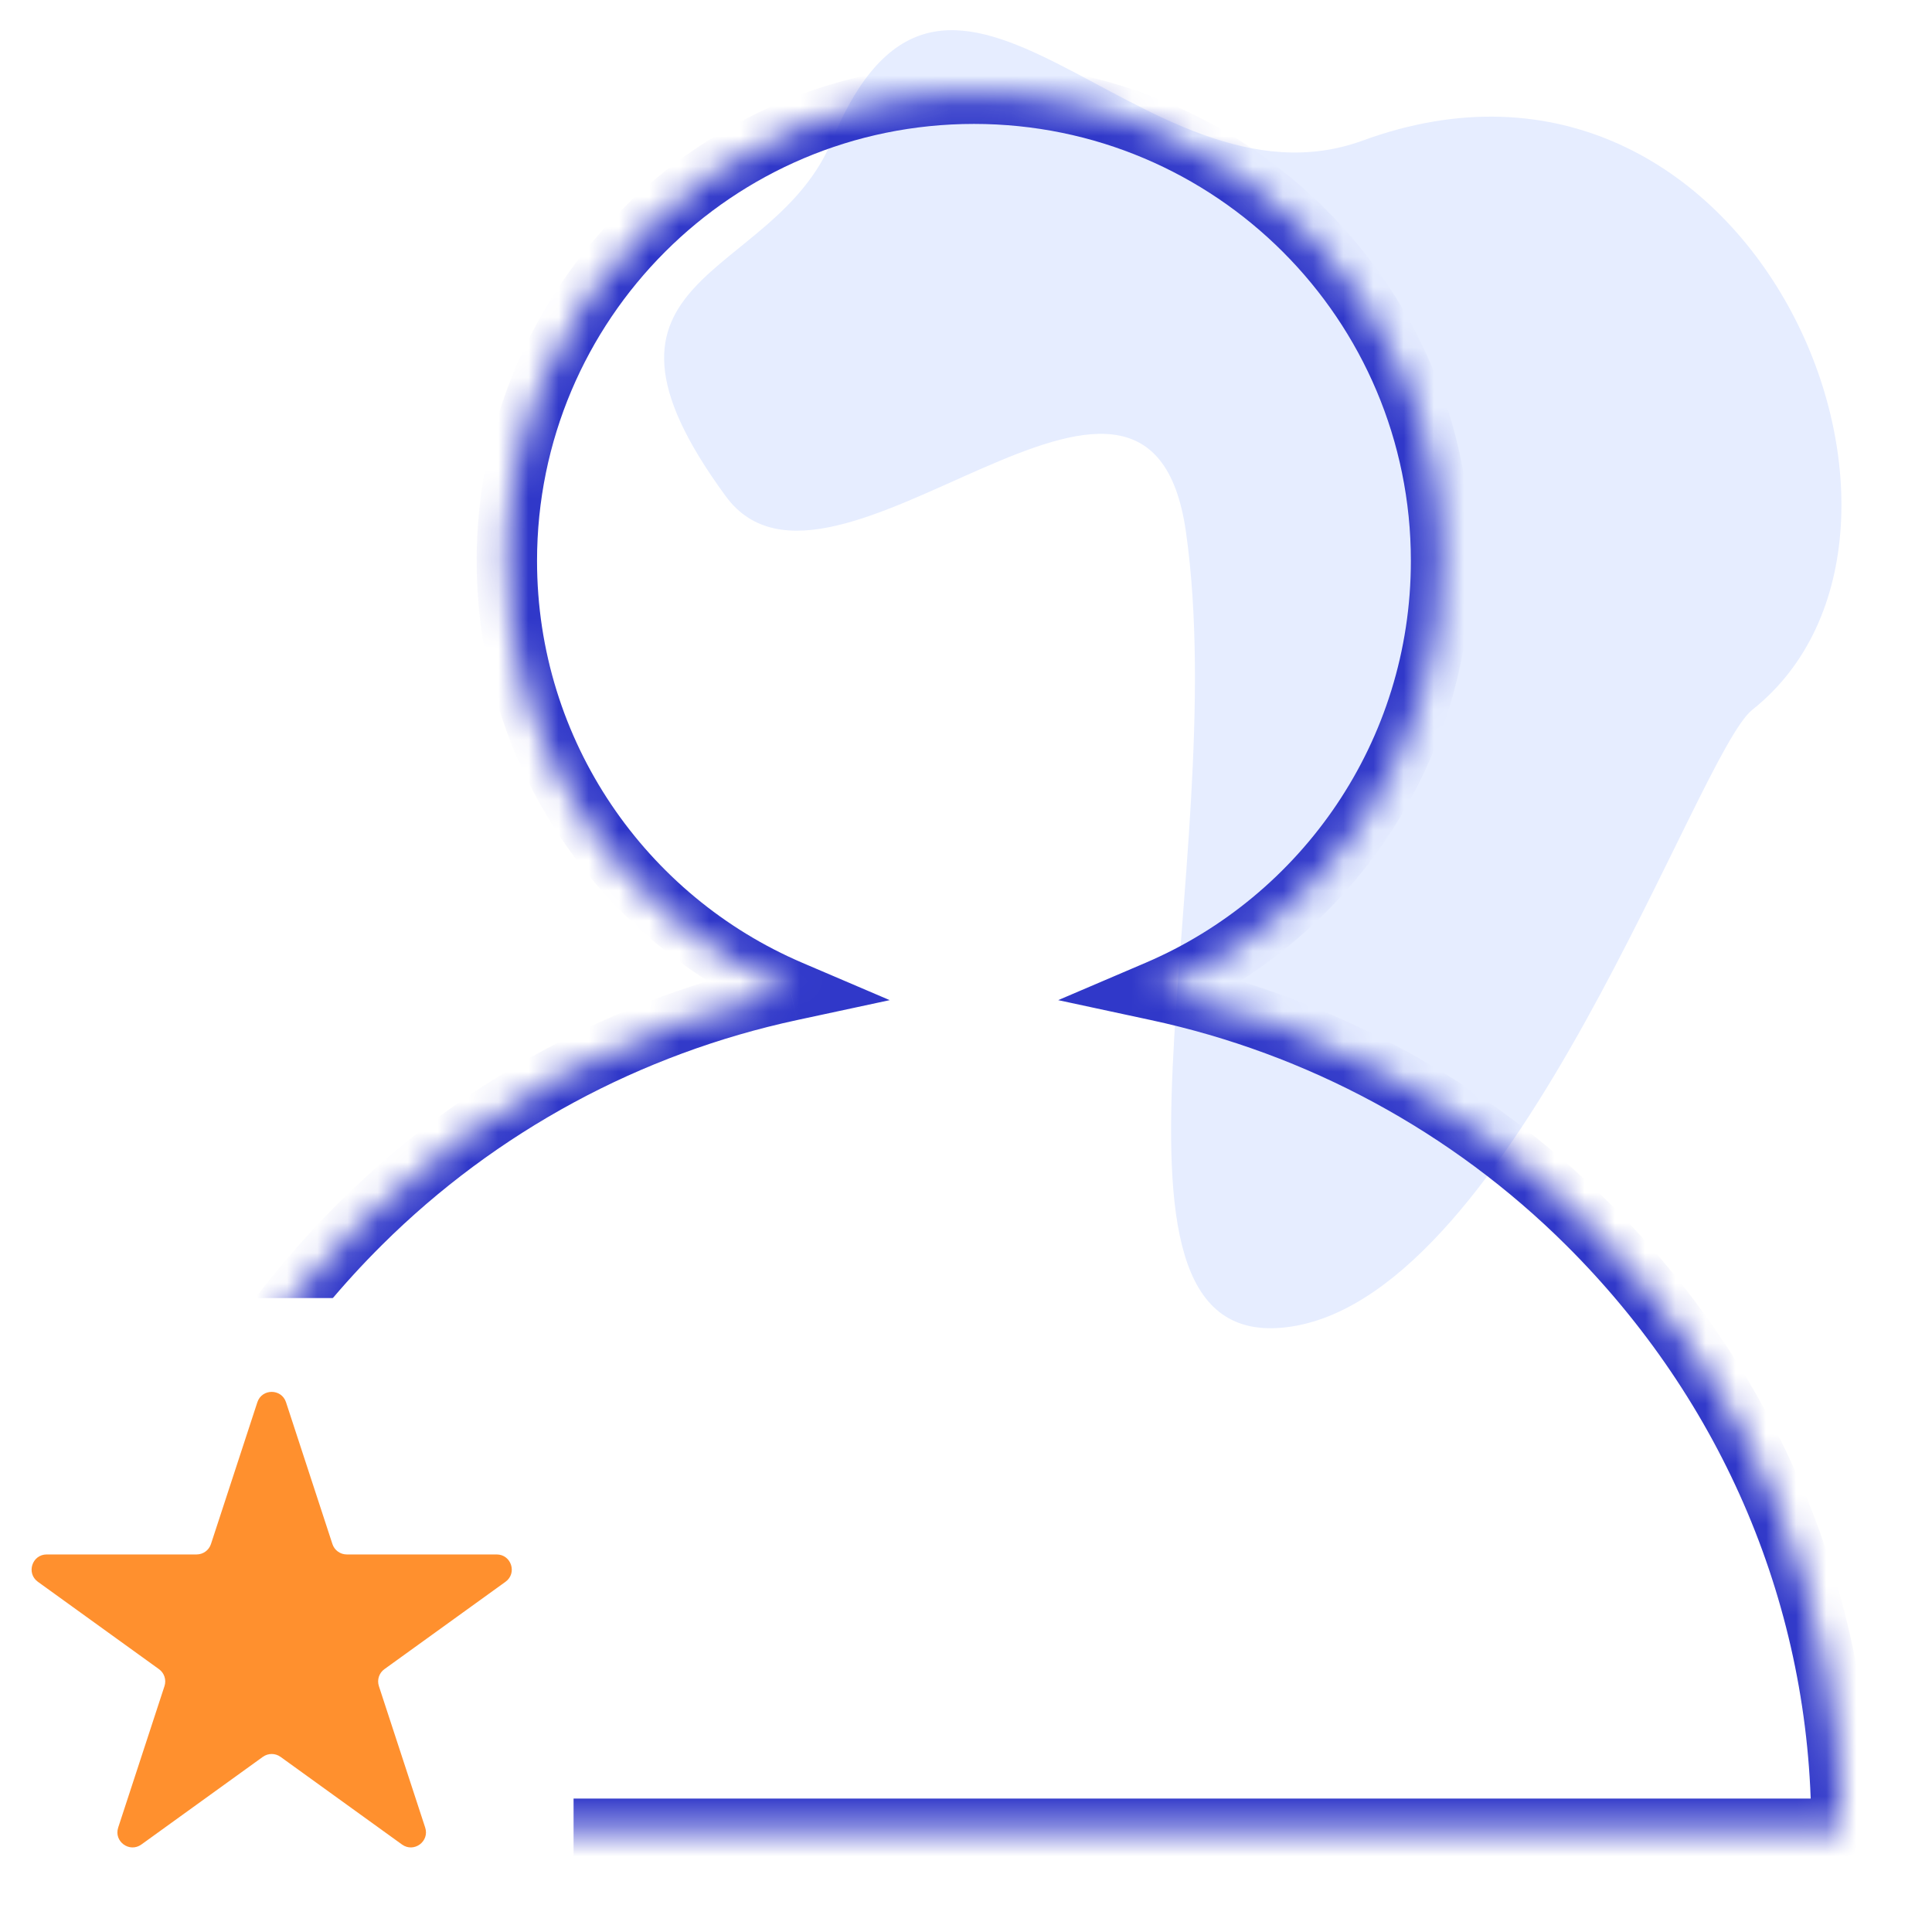
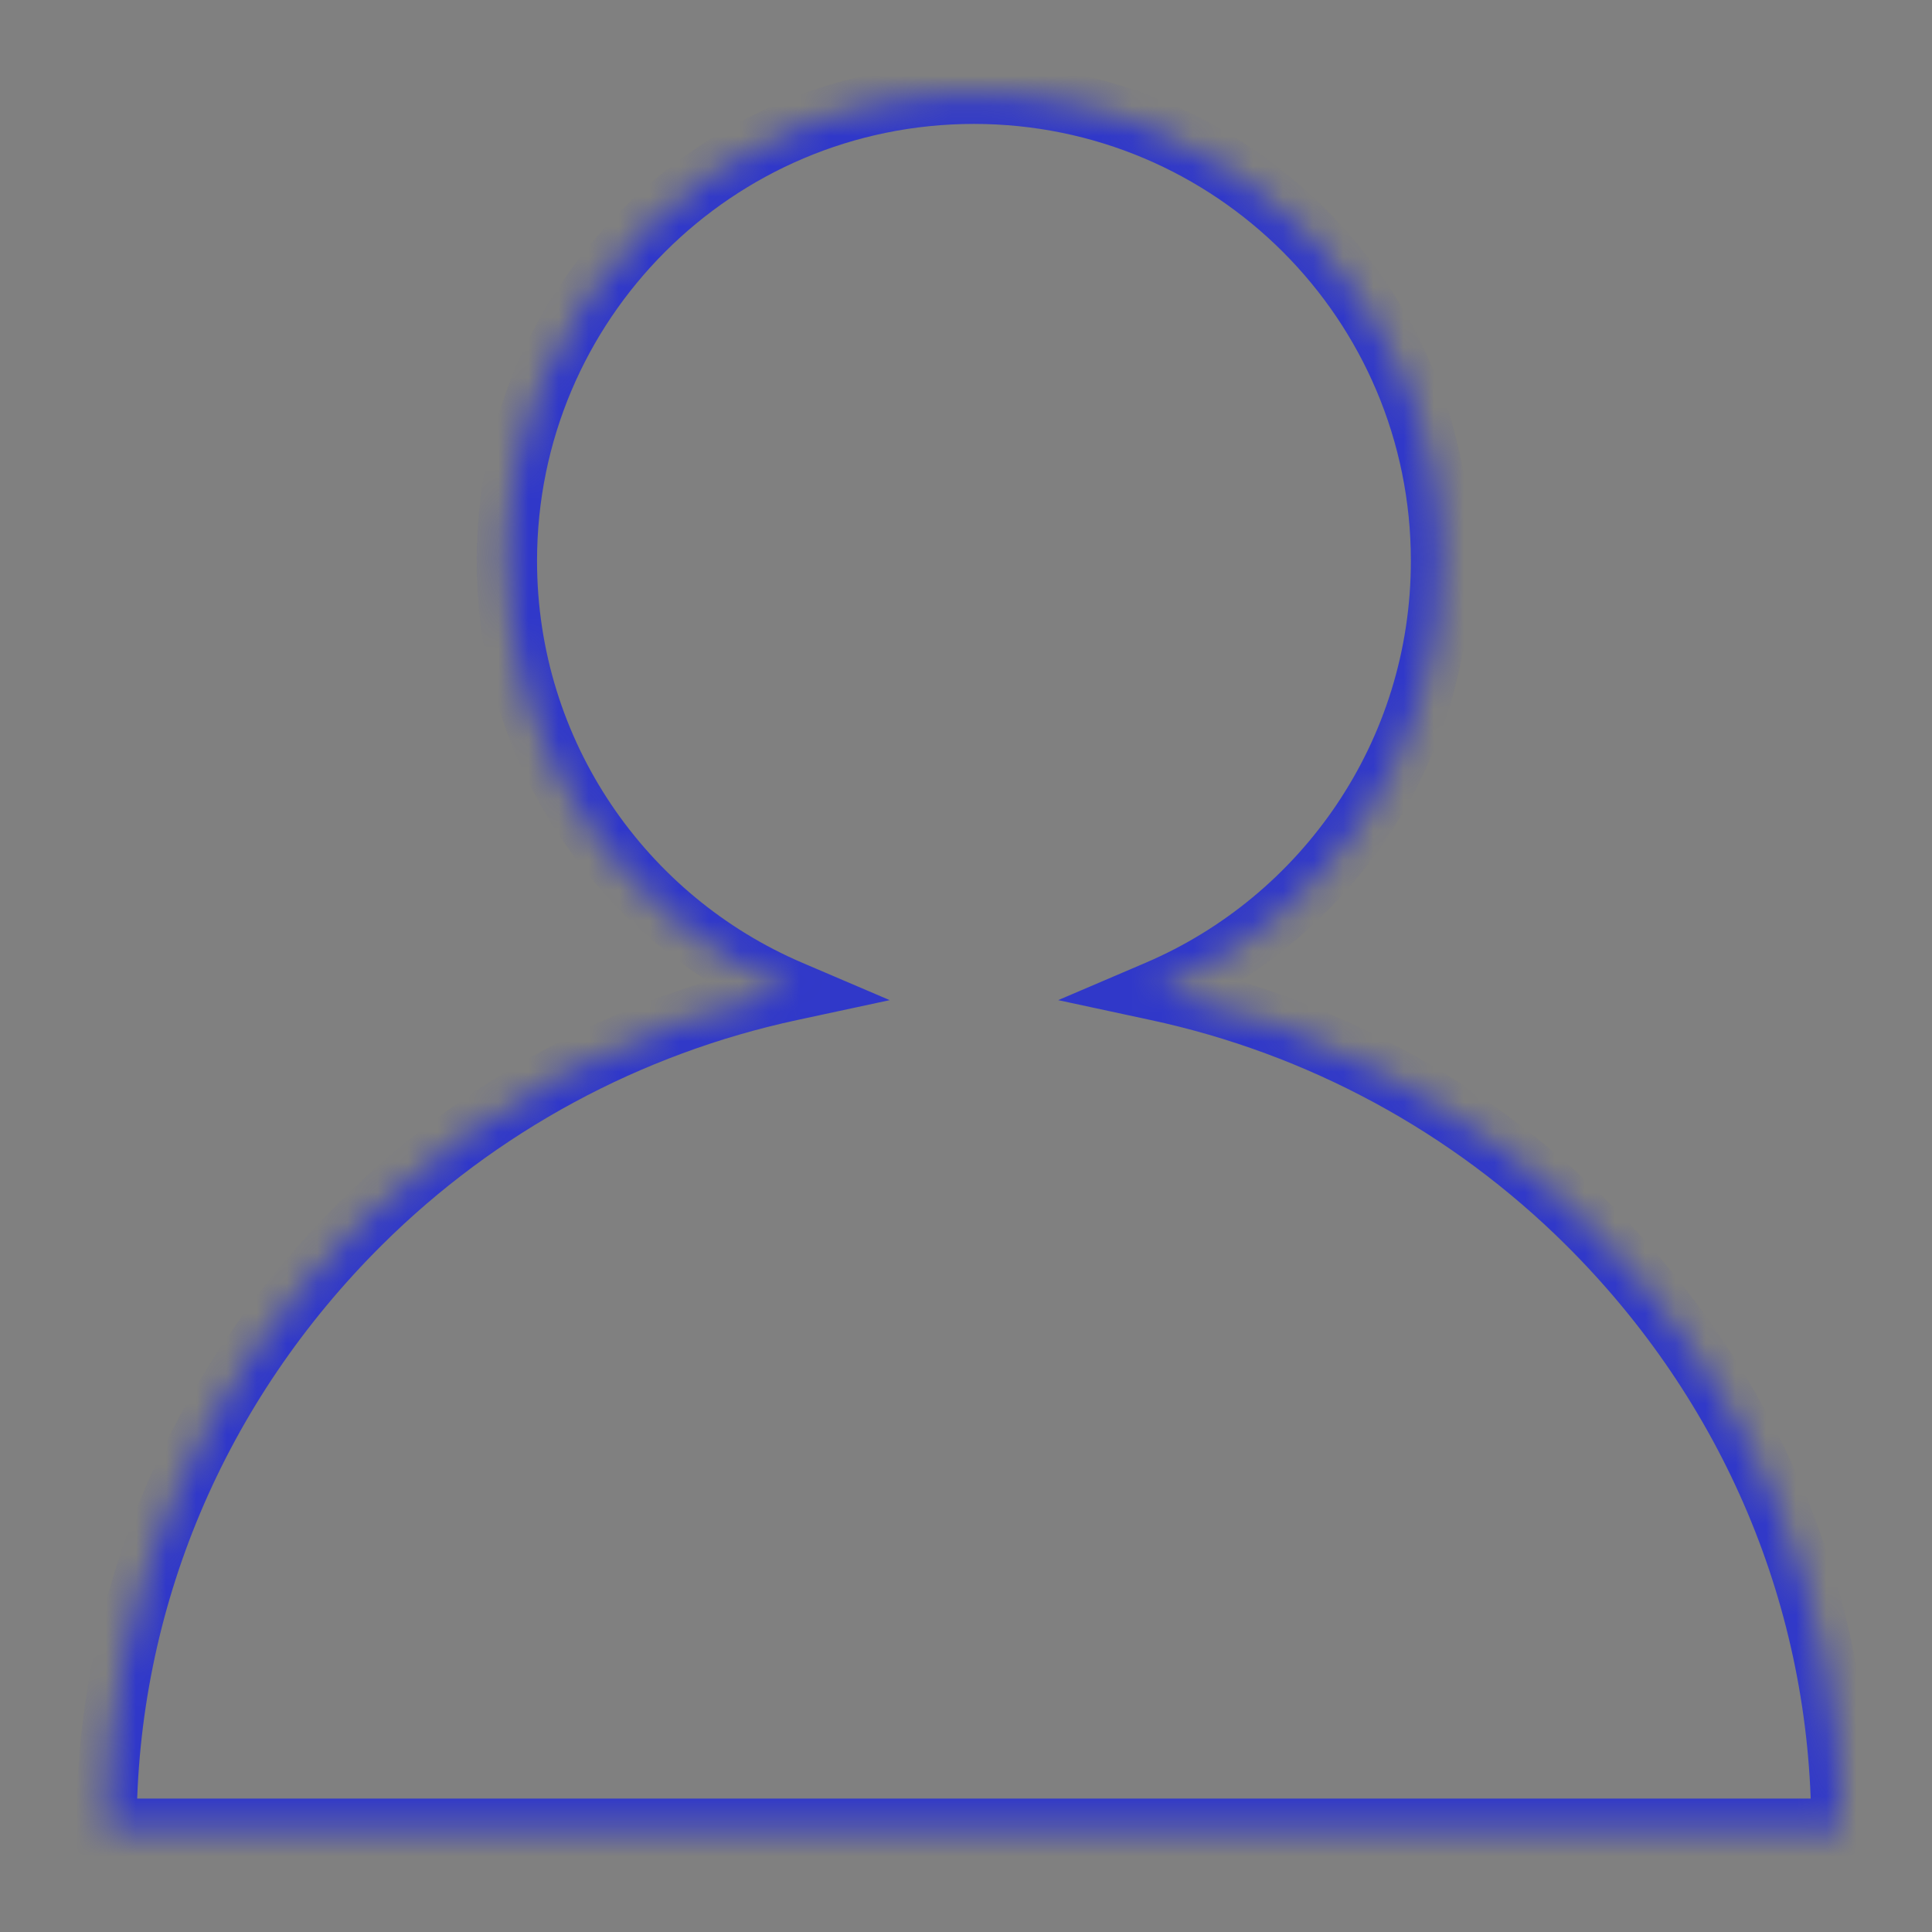
<svg xmlns="http://www.w3.org/2000/svg" width="64" height="64" viewBox="0 0 64 64" fill="none">
  <rect x="0" y="0" width="64" height="64" fill="#808080" stroke="none" />
  <g clip-path="url(#clip0_4077_12790)">
-     <rect width="64" height="64" fill="white" />
-     <path d="M39.286 17.619C38.036 8.818 27.553 21.228 24.043 16.44C18.571 8.976 25.606 9.368 27.561 4.654C31.469 -4.774 37.803 7.339 45.15 4.654C58.048 -0.06 65.474 17.619 58.048 23.512C56.207 24.972 50.23 42.762 42.804 43.94C35.378 45.119 40.85 28.619 39.286 17.619Z" fill="#E6EDFF" />
    <mask id="path-2-inside-1_4077_12790" fill="white">
      <path fill-rule="evenodd" clip-rule="evenodd" d="M38.339 32.814C43.864 30.453 47.737 24.968 47.737 18.579C47.737 10.033 40.809 3.105 32.263 3.105C23.717 3.105 16.79 10.033 16.79 18.579C16.79 24.968 20.662 30.453 26.188 32.814C20.834 33.966 15.877 36.626 11.943 40.538C6.554 45.896 3.526 53.001 3.526 60.579H21.211H32.263H61C61 53.001 57.972 45.896 52.583 40.538C48.65 36.626 43.693 33.966 38.339 32.814Z" />
    </mask>
    <path d="M38.339 32.814L37.946 31.895L35.054 33.131L38.128 33.792L38.339 32.814ZM26.188 32.814L26.398 33.792L29.473 33.131L26.581 31.895L26.188 32.814ZM11.943 40.538L11.238 39.828H11.238L11.943 40.538ZM3.526 60.579H2.526V61.579H3.526V60.579ZM61 60.579V61.579H62V60.579H61ZM52.583 40.538L51.878 41.247L52.583 40.538ZM46.737 18.579C46.737 24.554 43.116 29.685 37.946 31.895L38.732 33.734C44.612 31.221 48.737 25.383 48.737 18.579H46.737ZM32.263 4.105C40.257 4.105 46.737 10.585 46.737 18.579H48.737C48.737 9.481 41.361 2.105 32.263 2.105V4.105ZM17.79 18.579C17.79 10.585 24.27 4.105 32.263 4.105V2.105C23.165 2.105 15.79 9.481 15.79 18.579H17.79ZM26.581 31.895C21.41 29.685 17.79 24.554 17.79 18.579H15.79C15.79 25.383 19.914 31.221 25.795 33.734L26.581 31.895ZM25.977 31.837C20.438 33.028 15.309 35.781 11.238 39.828L12.648 41.247C16.445 37.472 21.229 34.904 26.398 33.792L25.977 31.837ZM11.238 39.828C5.665 45.37 2.526 52.727 2.526 60.579H4.526C4.526 53.274 7.443 46.423 12.648 41.247L11.238 39.828ZM3.526 61.579H21.211V59.579H3.526V61.579ZM21.211 61.579H32.263V59.579H21.211V61.579ZM32.263 61.579H61V59.579H32.263V61.579ZM62 60.579C62 52.727 58.861 45.37 53.288 39.828L51.878 41.247C57.084 46.423 60 53.274 60 60.579H62ZM53.288 39.828C49.217 35.781 44.089 33.028 38.549 31.837L38.128 33.792C43.297 34.904 48.082 37.472 51.878 41.247L53.288 39.828Z" fill="#3038C9" mask="url(#path-2-inside-1_4077_12790)" />
-     <rect x="-2" y="43" width="21" height="21" fill="white" />
-     <path d="M8.525 46.452C8.675 45.993 9.325 45.993 9.475 46.452L11.012 51.149C11.079 51.354 11.271 51.493 11.487 51.493H16.452C16.938 51.493 17.139 52.115 16.745 52.399L12.734 55.293C12.557 55.42 12.484 55.647 12.551 55.854L14.085 60.541C14.235 61.001 13.71 61.385 13.317 61.102L9.293 58.198C9.118 58.072 8.882 58.072 8.707 58.198L4.683 61.102C4.29 61.385 3.765 61.001 3.915 60.541L5.449 55.854C5.516 55.647 5.443 55.42 5.266 55.293L1.255 52.399C0.862 52.115 1.062 51.493 1.548 51.493H6.513C6.729 51.493 6.921 51.354 6.988 51.149L8.525 46.452Z" fill="#FF902E" />
  </g>
  <defs>
    <clipPath id="clip0_4077_12790">
      <rect width="64" height="64" fill="white" />
    </clipPath>
  </defs>
</svg>